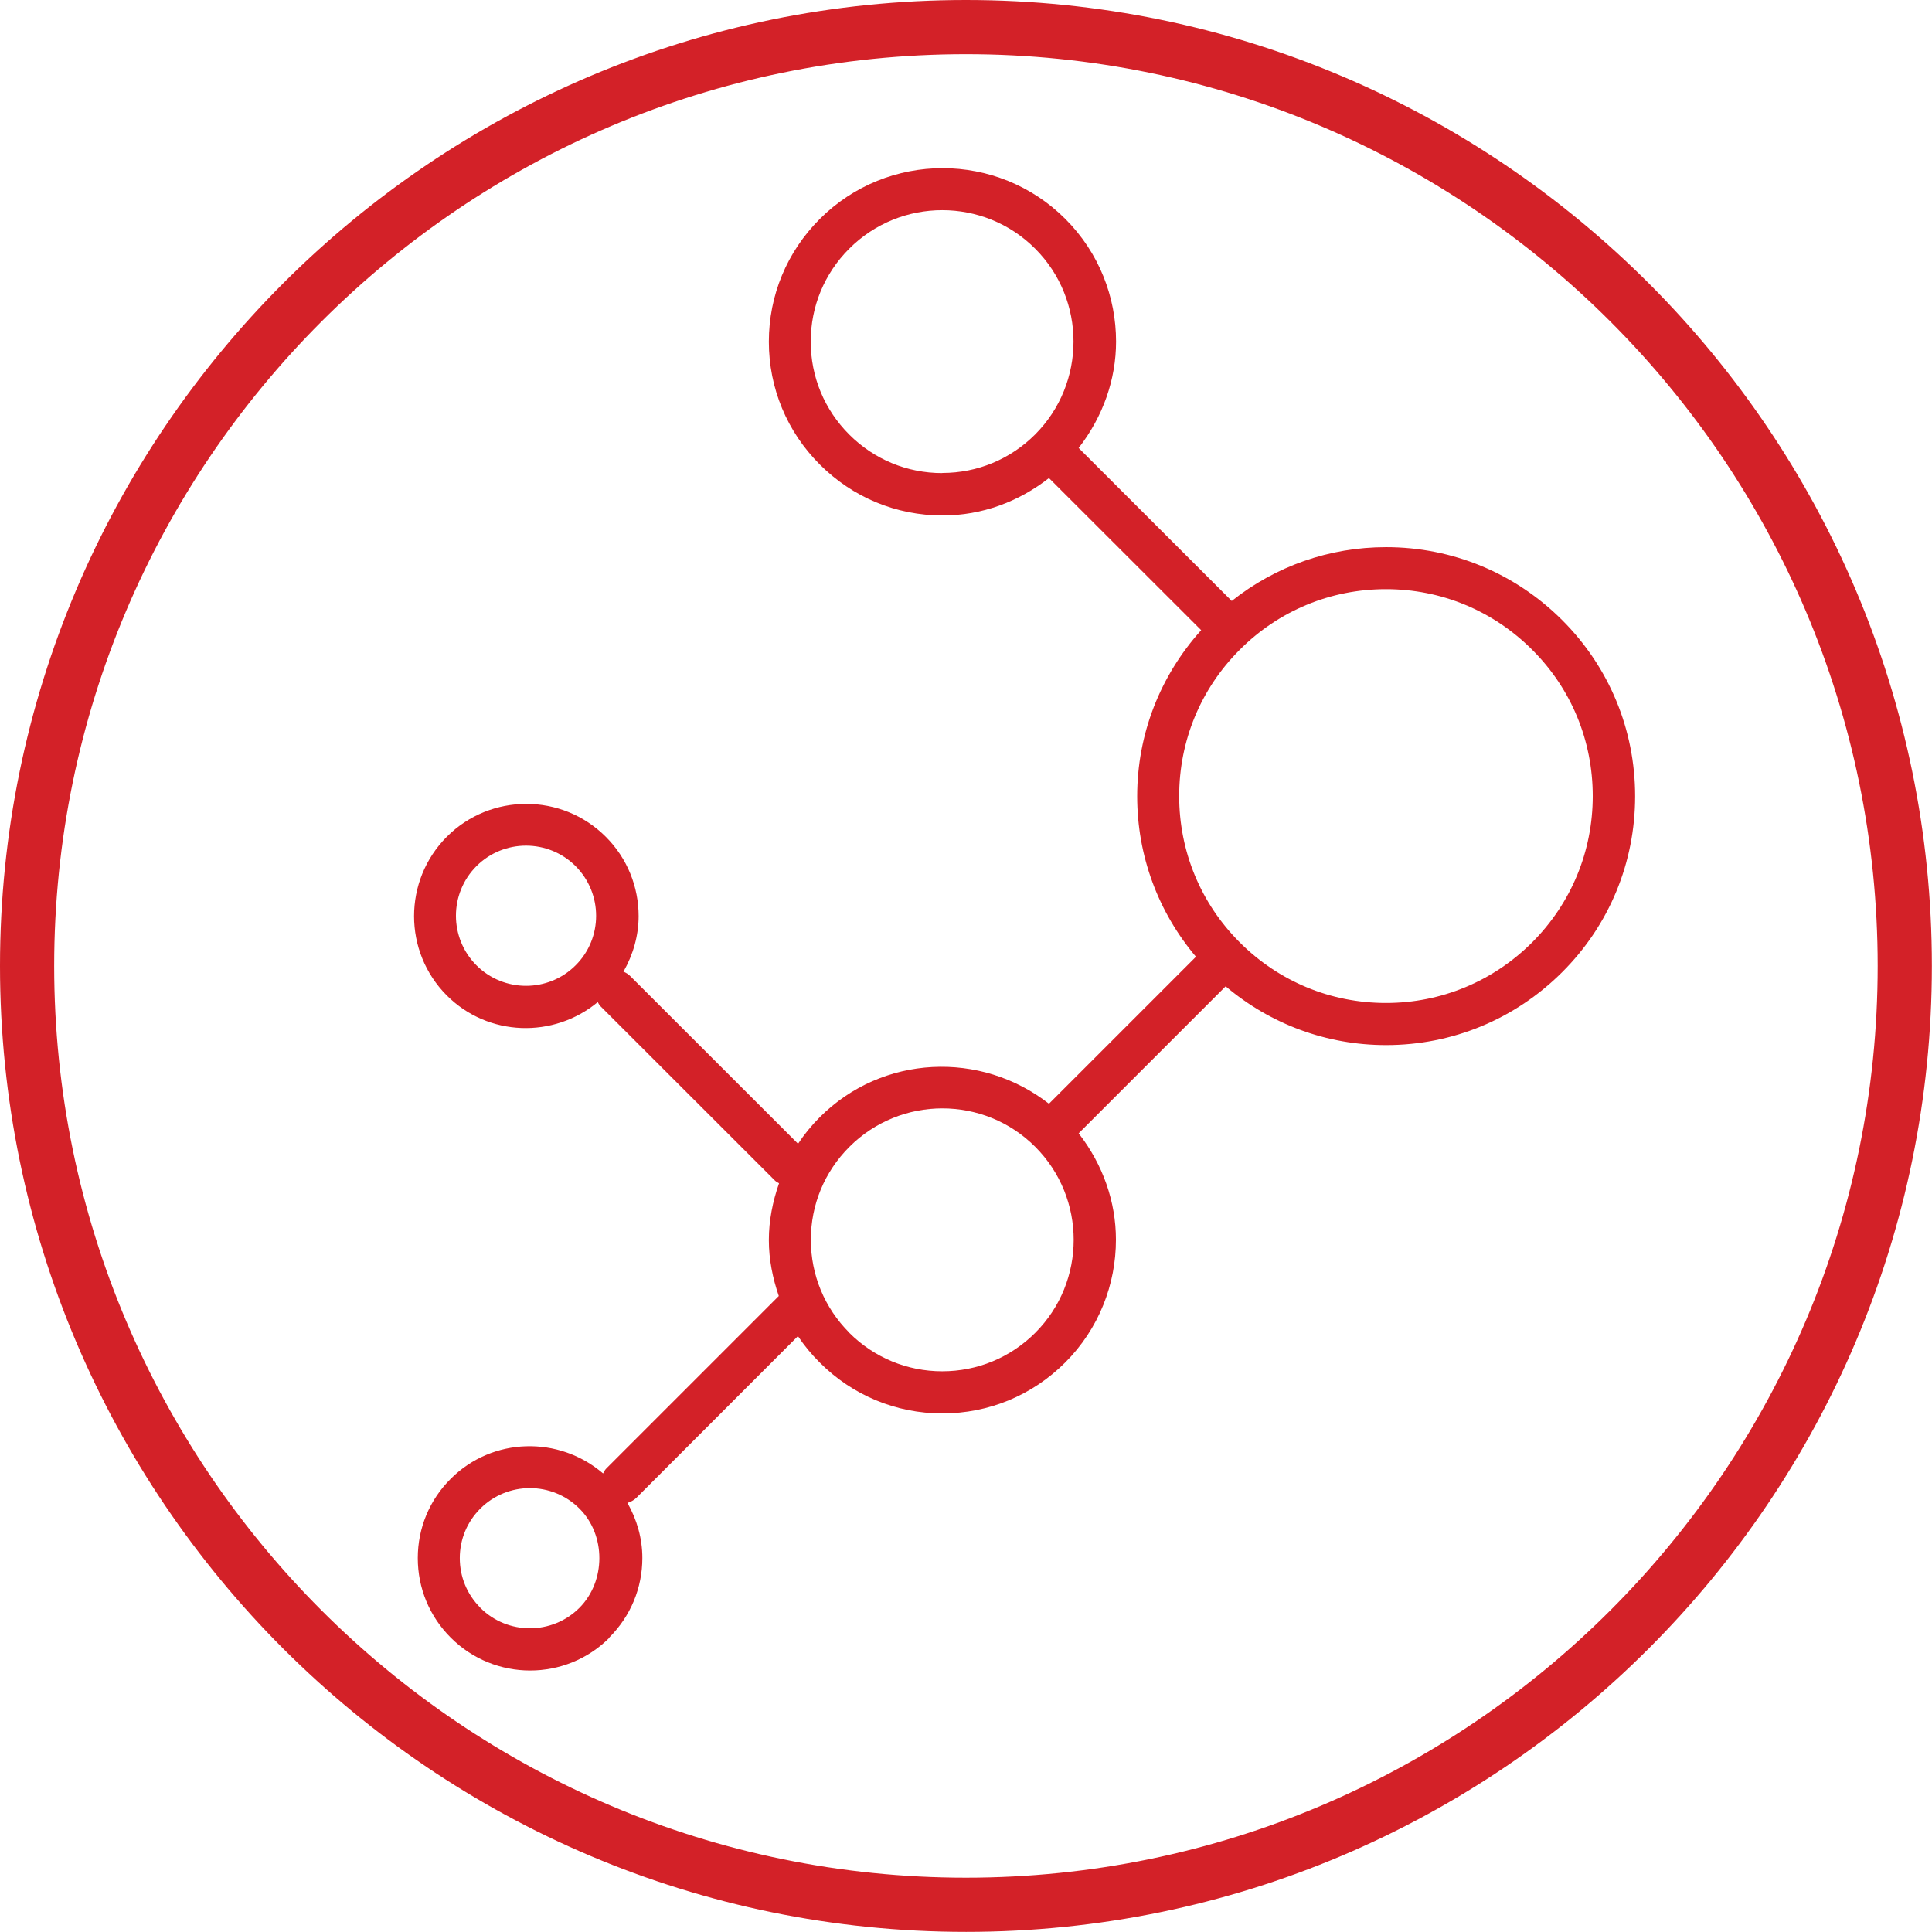
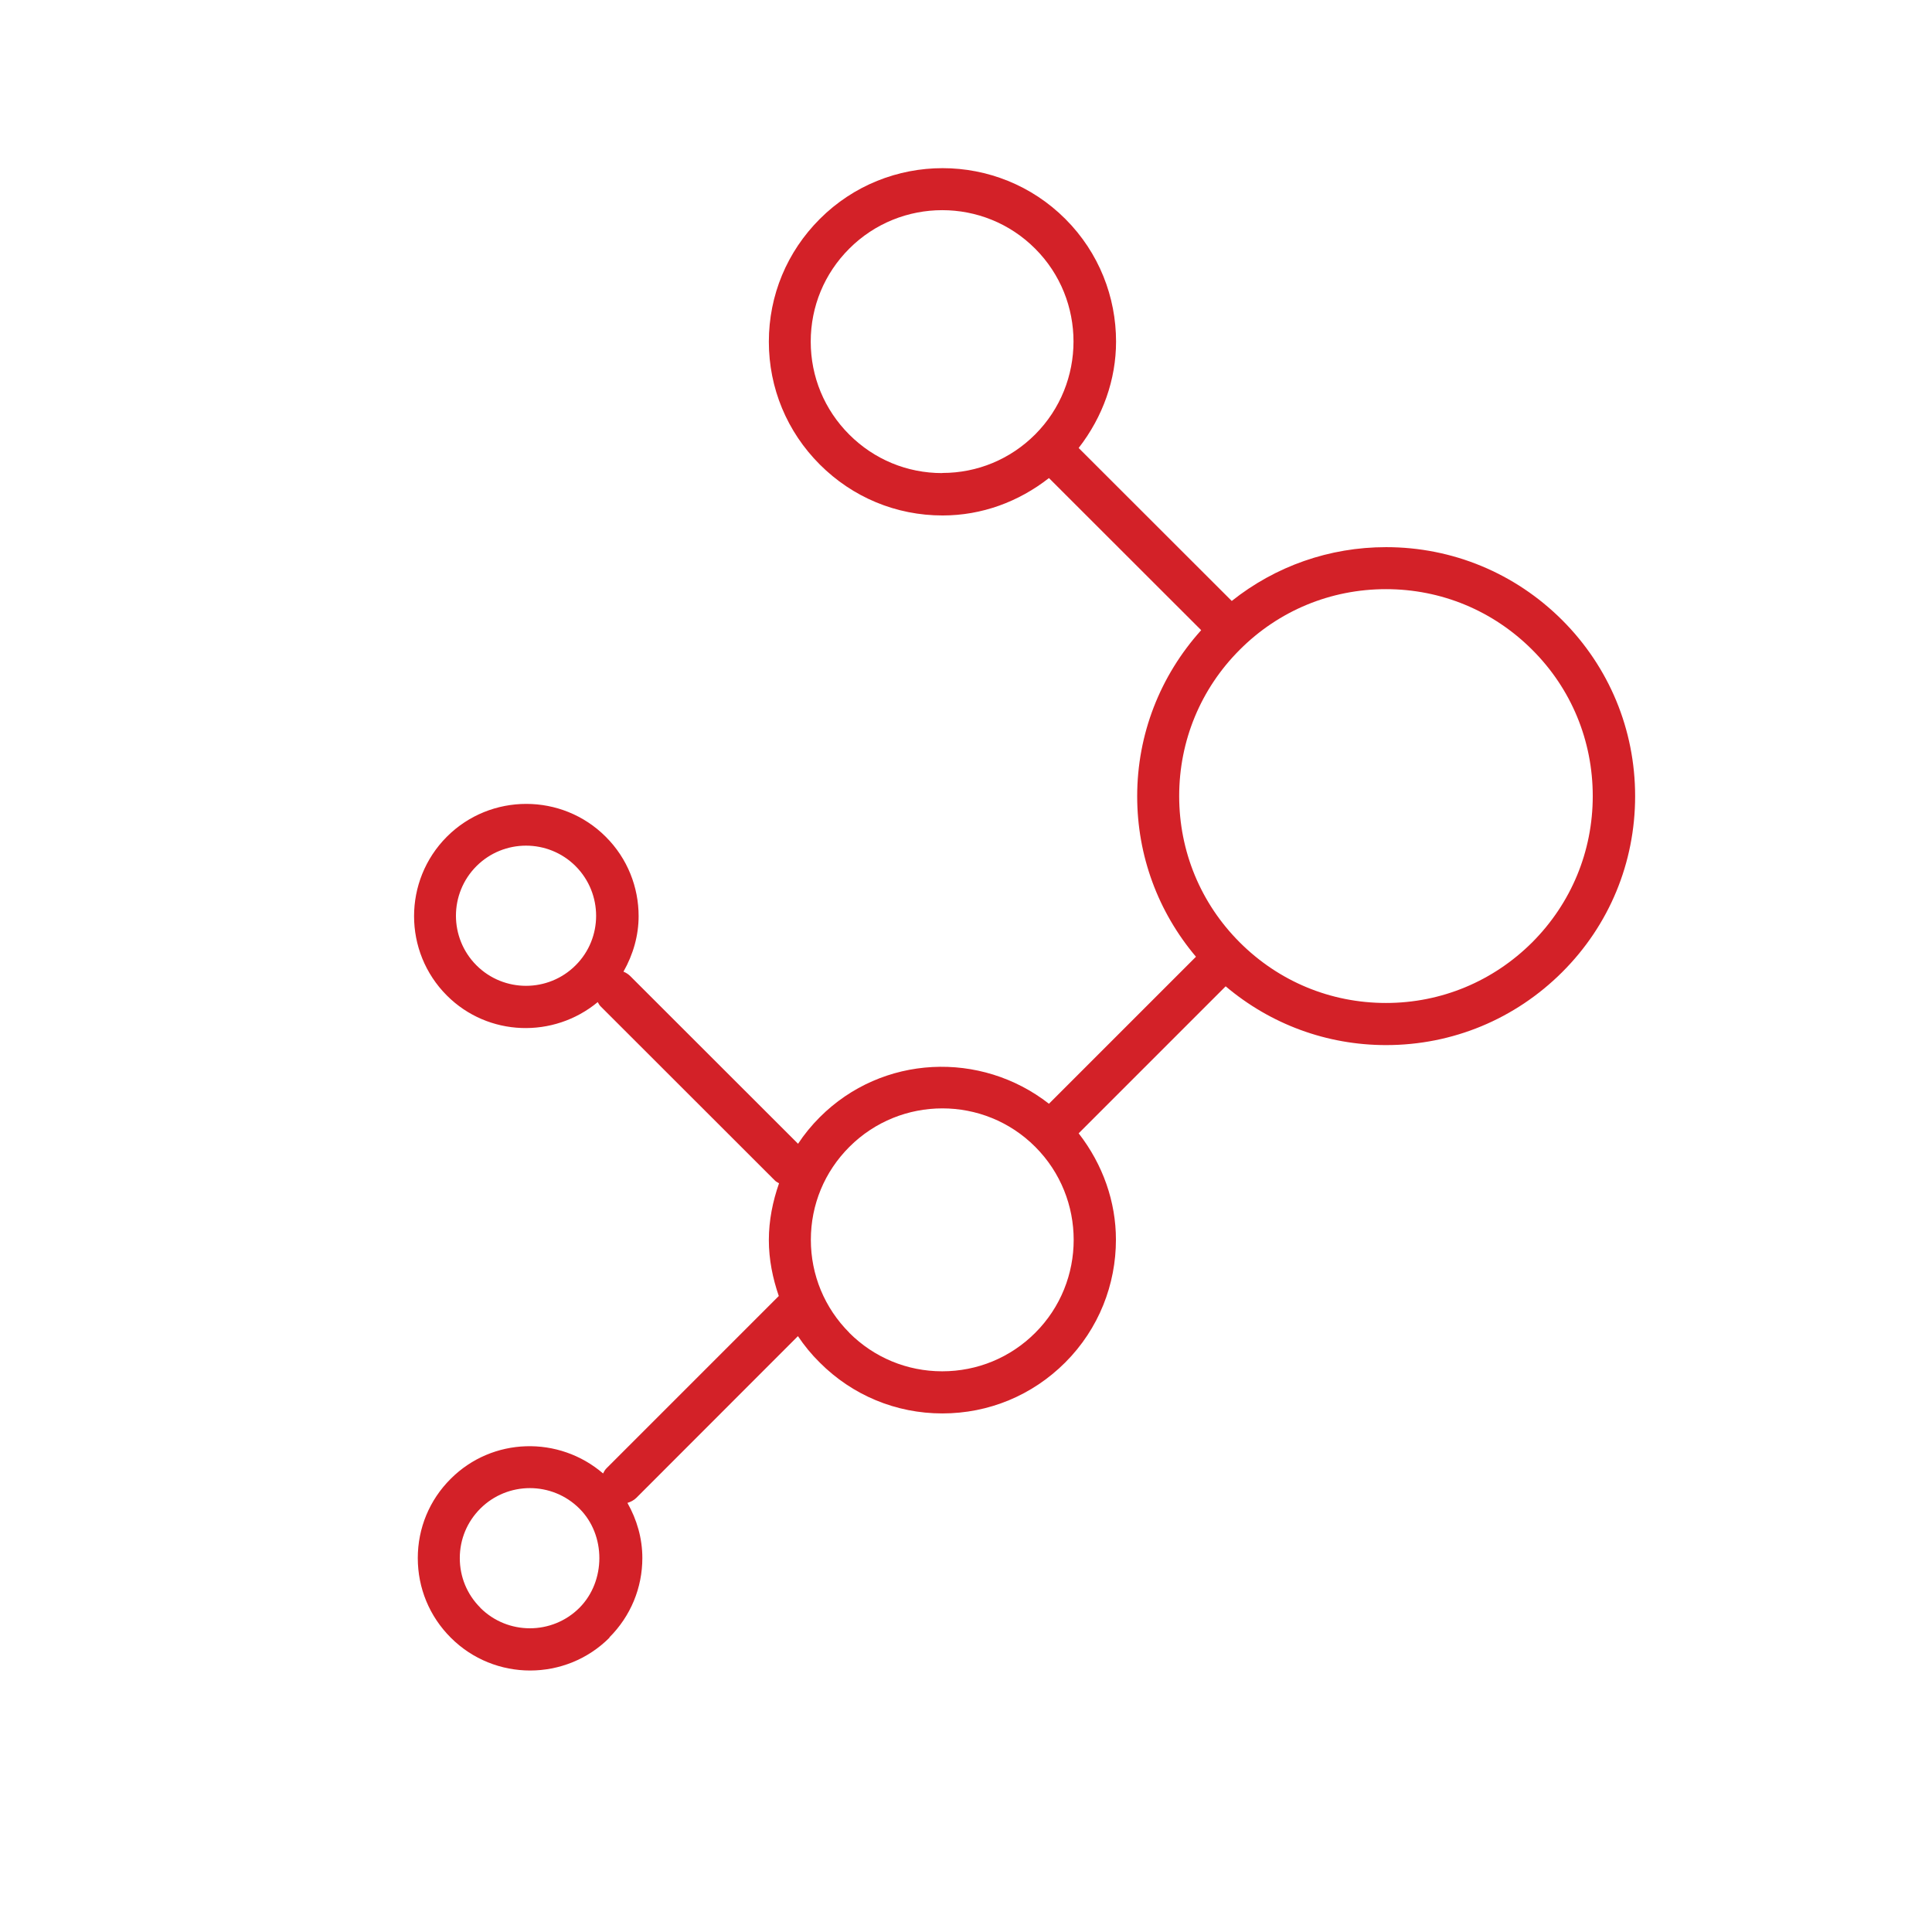
<svg xmlns="http://www.w3.org/2000/svg" id="a" viewBox="0 0 155.47 155.46">
  <defs>
    <style>.b{fill:#d32128;}</style>
  </defs>
-   <path class="b" d="M77.73,155.46c42.86,0,77.73-34.87,77.73-77.73C155.47,34.87,120.6,0,77.73,0,34.87,0,0,34.87,0,77.73c0,42.87,34.87,77.73,77.73,77.73Zm0-4.36c-40.46,0-73.37-32.91-73.37-73.37,0-40.46,32.91-73.37,73.37-73.37,40.46,0,73.37,32.91,73.37,73.37,0,40.46-32.91,73.37-73.37,73.37Z" />
  <path class="b" d="M49.04,131.76c1.71-1.71,2.65-3.98,2.65-6.39,0-1.58-.44-3.09-1.2-4.43,.26-.08,.5-.2,.71-.4l13.01-13.02c.51,.76,1.09,1.47,1.75,2.12,2.63,2.64,6.14,4.1,9.87,4.1,3.73,0,7.24-1.45,9.89-4.1,2.72-2.72,4.08-6.3,4.08-9.88,0-3.04-1.04-6.04-3-8.56l11.83-11.83c3.61,3.05,8.13,4.73,12.91,4.73,5.35,0,10.38-2.09,14.17-5.87,3.79-3.78,5.87-8.81,5.87-14.16,0-5.36-2.09-10.39-5.87-14.17-3.79-3.78-8.82-5.87-14.17-5.87-4.57,0-8.9,1.53-12.42,4.33l-12.32-12.31c1.96-2.52,3.01-5.52,3.01-8.56,0-3.58-1.36-7.15-4.08-9.87-5.45-5.45-14.31-5.45-19.76,0-2.64,2.64-4.1,6.14-4.1,9.88,0,3.73,1.46,7.24,4.1,9.88,2.64,2.64,6.14,4.1,9.88,4.1,3.16,0,6.12-1.1,8.56-3.01l12.25,12.24c-3.31,3.68-5.15,8.38-5.15,13.37,0,4.78,1.68,9.3,4.73,12.91l-11.83,11.83c-5.48-4.28-13.4-3.96-18.44,1.08-.66,.66-1.25,1.38-1.75,2.14l-13.5-13.49c-.16-.16-.35-.28-.55-.36,.79-1.39,1.22-2.92,1.22-4.47,0-2.31-.88-4.63-2.65-6.39-3.52-3.52-9.26-3.52-12.78,0-3.52,3.53-3.52,9.26,0,12.78,3.32,3.32,8.59,3.47,12.14,.53,.07,.11,.12,.23,.21,.32l14.06,14.05c.09,.09,.21,.14,.32,.21-.51,1.46-.82,2.99-.82,4.57h0c0,1.57,.31,3.07,.8,4.5l-13.87,13.87c-.12,.12-.2,.27-.27,.41-3.55-3.05-8.9-2.93-12.26,.43-1.71,1.7-2.65,3.97-2.65,6.38h0c0,2.42,.94,4.69,2.65,6.4,3.52,3.53,9.26,3.53,12.78,0Zm-10.7-54.08c-1.1-1.1-1.65-2.55-1.65-3.99,0-1.44,.55-2.89,1.65-3.99,2.2-2.2,5.78-2.2,7.98,0,2.2,2.21,2.2,5.79,0,7.98-2.2,2.2-5.78,2.2-7.98,0Zm37.48-39.61c-2.83,0-5.48-1.1-7.48-3.1h0c-2-2-3.1-4.65-3.1-7.48,0-2.83,1.1-5.48,3.1-7.48,4.13-4.13,10.84-4.13,14.96,0,4.12,4.12,4.11,10.83,0,14.95,0,0,0,0,0,0,0,0,0,0,0,0-2,2-4.65,3.1-7.47,3.1Zm23.94,37.76c-3.14-3.14-4.87-7.32-4.87-11.77,0-4.45,1.73-8.63,4.87-11.77,3.14-3.15,7.32-4.88,11.77-4.88,4.45,0,8.62,1.73,11.77,4.88,3.15,3.14,4.87,7.32,4.87,11.77s-1.73,8.62-4.87,11.77c-3.15,3.14-7.32,4.88-11.77,4.88-4.45,0-8.62-1.73-11.77-4.88Zm-31.41,31.42c-2-2-3.1-4.66-3.1-7.48h0c0-2.83,1.1-5.48,3.1-7.48,4.13-4.13,10.84-4.13,14.96,0h0s0,0,0,0h0c4.12,4.13,4.12,10.84,0,14.96-2,2-4.66,3.1-7.49,3.1-2.82,0-5.48-1.1-7.48-3.1Zm-29.7,22.12c-1.07-1.07-1.65-2.48-1.65-3.99h0c0-1.51,.59-2.92,1.65-3.98,2.2-2.2,5.78-2.2,7.98,0,2.14,2.13,2.13,5.84,0,7.98-2.2,2.2-5.78,2.2-7.98,0Z" />
</svg>